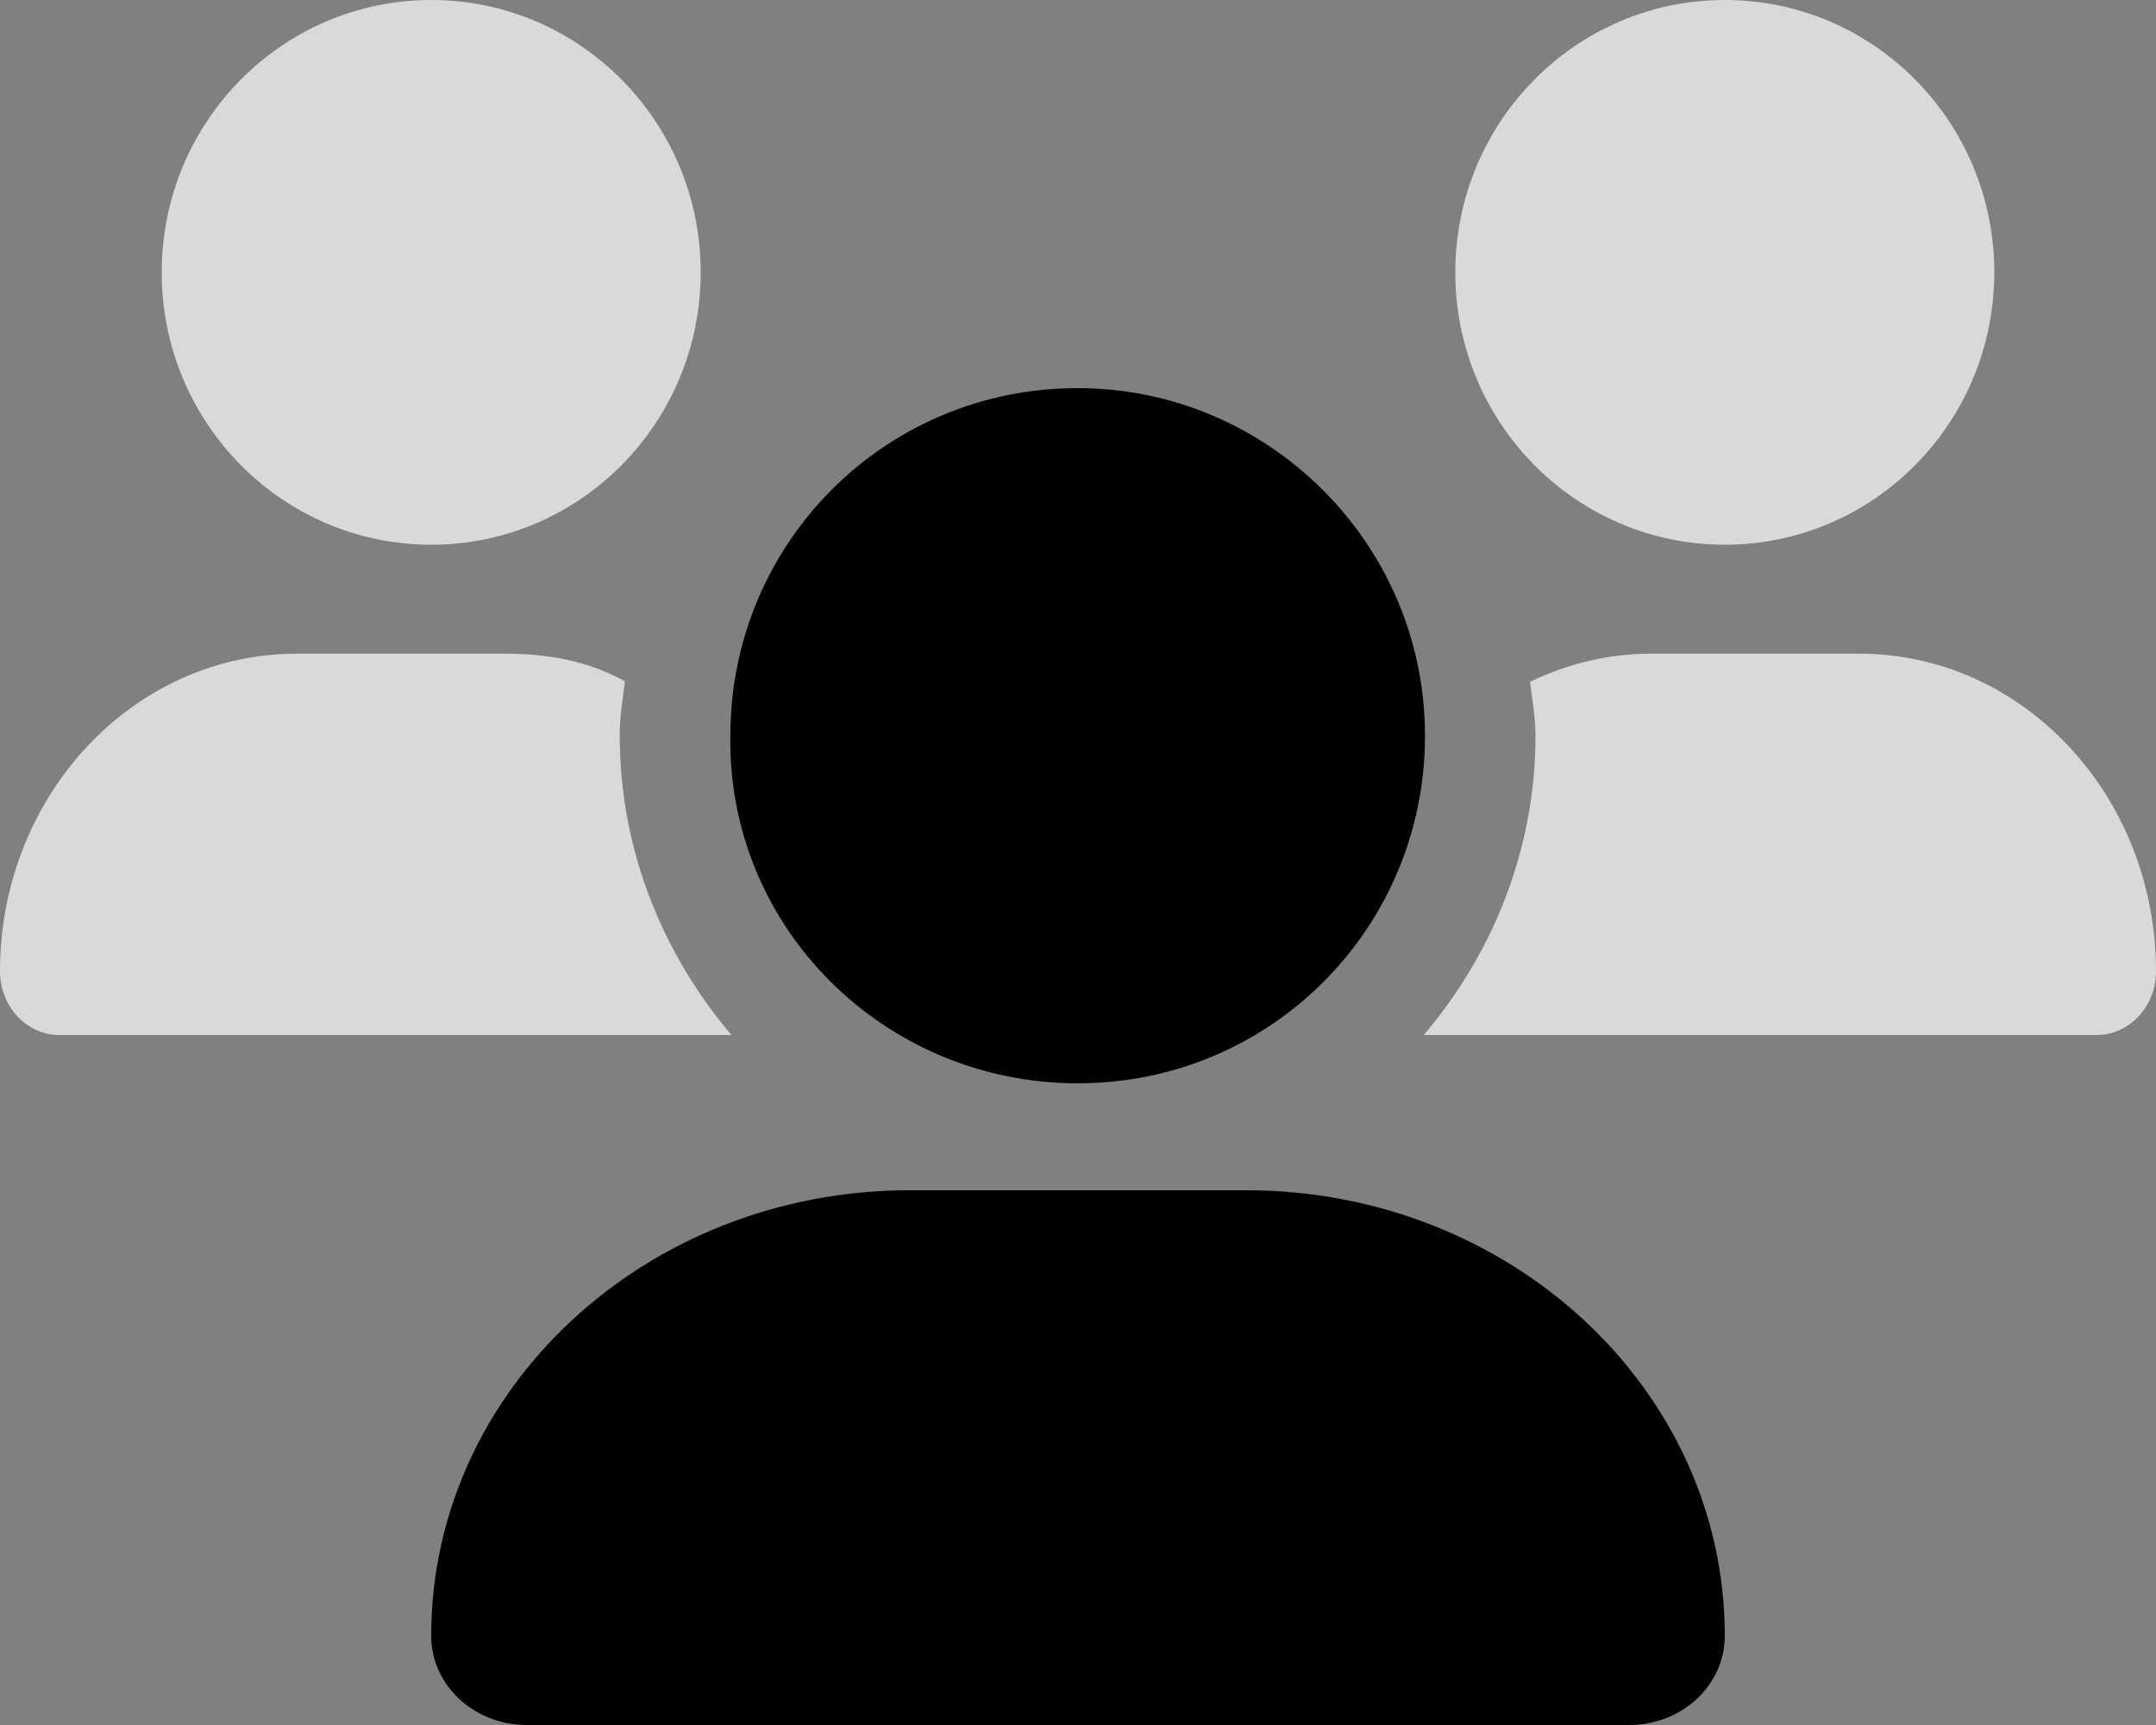
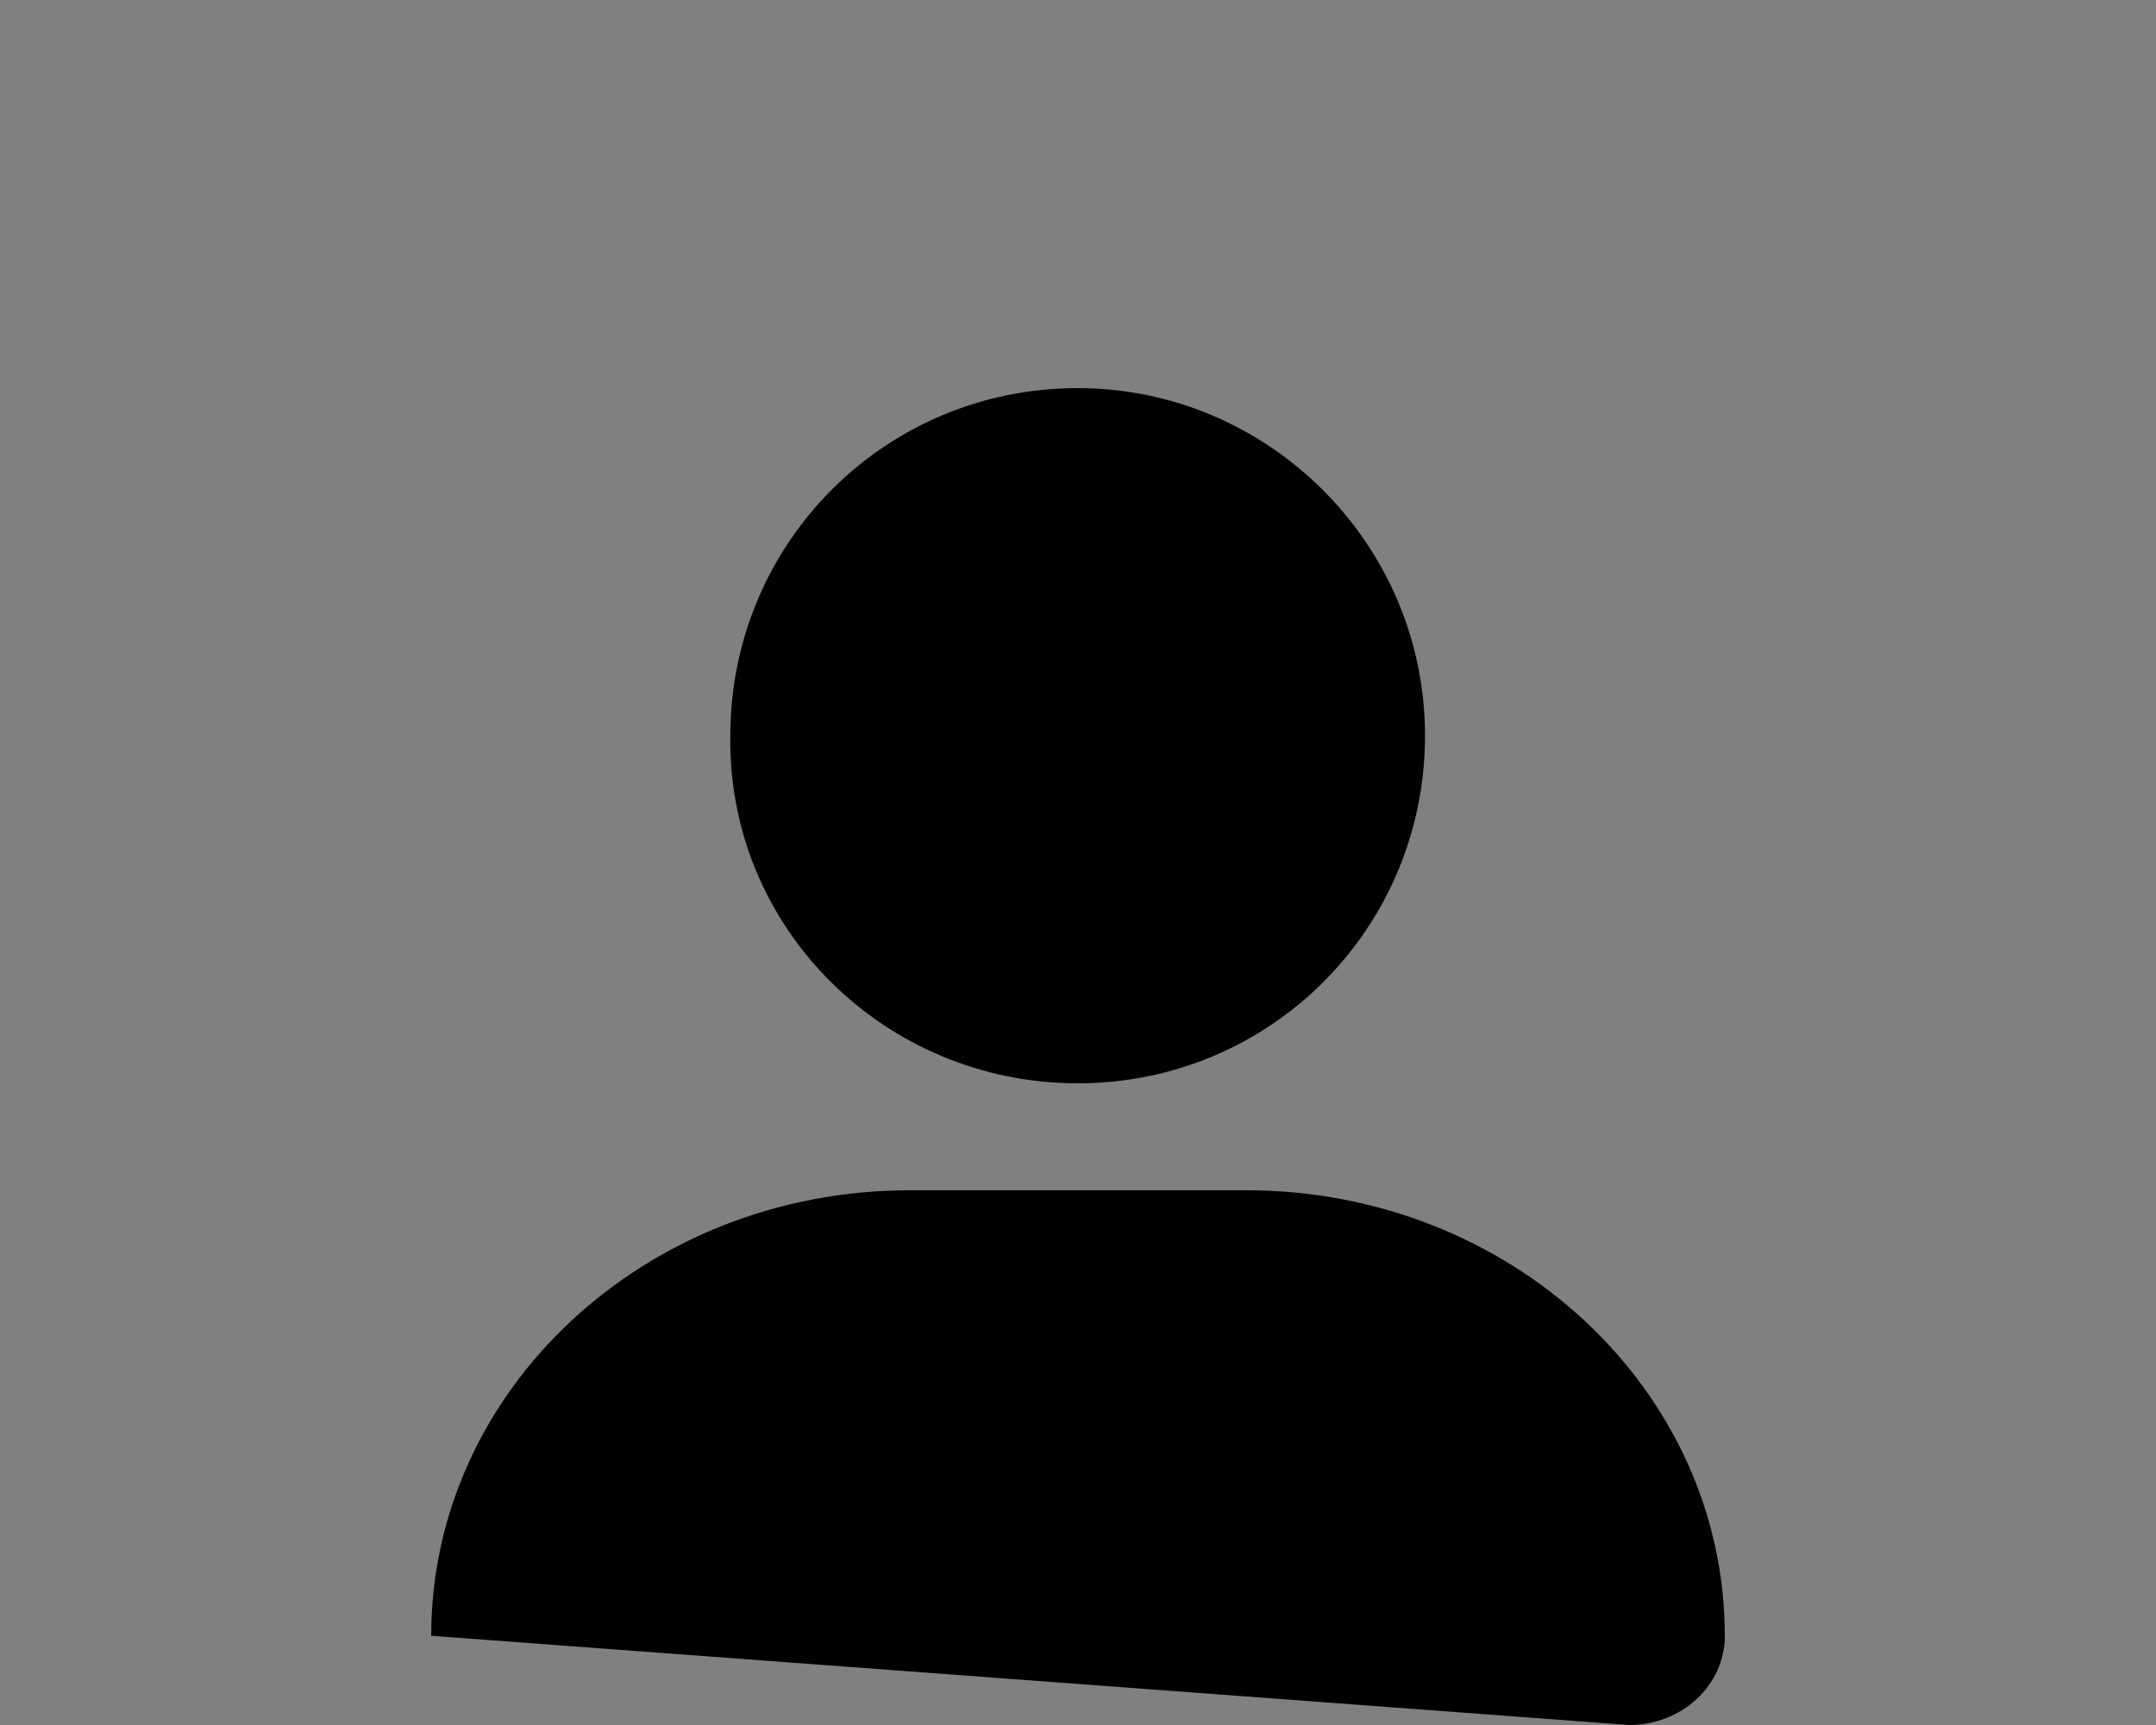
<svg xmlns="http://www.w3.org/2000/svg" width="40px" height="32px" viewBox="0 0 40 32" version="1.1">
  <rect x="0" y="0" width="40" height="32" fill="#808080" stroke="none" />
  <title>users-duotone</title>
  <g id="Website" stroke="none" stroke-width="1" fill="none" fill-rule="evenodd">
    <g id="Practice-Areas" transform="translate(-907, -2128)" fill-rule="nonzero">
      <g id="why-partner" transform="translate(0, 1699)">
        <g id="clients" transform="translate(735, 429)">
          <g id="users-duotone" transform="translate(172, 0)">
-             <path d="M19.994,20.096 C23.582,20.096 26.438,17.209 26.438,13.648 C26.438,10.087 23.529,7.2 19.994,7.2 C16.406,7.2 13.55,10.087 13.55,13.648 C13.494,17.207 16.406,20.096 19.994,20.096 Z M23.119,22.08 L16.881,22.08 C11.975,22.08 8,25.781 8,30.345 C8,31.262 8.794,32 9.775,32 L30.225,32 C31.206,32 32,31.262 32,30.345 C32,25.781 28.025,22.08 23.119,22.08 Z" id="Shape" fill="#000000" />
-             <path d="M8,10.105 C10.761,10.105 13,7.843 13,5.053 C13,2.262 10.762,0 8,0 C5.239,0 3,2.262 3,5.053 C3,7.843 5.239,10.105 8,10.105 Z M32,10.105 C34.761,10.105 37,7.843 37,5.053 C37,2.262 34.763,0 32,0 C29.239,0 27,2.262 27,5.053 C27,7.843 29.238,10.105 32,10.105 Z M34.494,12.126 L30.629,12.126 C29.829,12.126 29.074,12.318 28.387,12.647 C28.425,12.979 28.488,13.301 28.488,13.642 C28.488,15.771 27.689,17.697 26.415,19.2 L38.896,19.2 C39.506,19.2 40,18.669 40,18.019 C40,14.766 37.538,12.126 34.494,12.126 Z M11.594,12.638 C10.912,12.259 10.162,12.126 9.369,12.126 L5.505,12.126 C2.465,12.126 0,14.766 0,18.019 C0,18.669 0.493,19.2 1.101,19.2 L13.57,19.2 C12.296,17.697 11.498,15.771 11.498,13.642 C11.494,13.301 11.556,12.973 11.594,12.638 Z" id="Shape" fill="#FFFFFF" opacity="0.7" />
+             <path d="M19.994,20.096 C23.582,20.096 26.438,17.209 26.438,13.648 C26.438,10.087 23.529,7.2 19.994,7.2 C16.406,7.2 13.55,10.087 13.55,13.648 C13.494,17.207 16.406,20.096 19.994,20.096 Z M23.119,22.08 L16.881,22.08 C11.975,22.08 8,25.781 8,30.345 L30.225,32 C31.206,32 32,31.262 32,30.345 C32,25.781 28.025,22.08 23.119,22.08 Z" id="Shape" fill="#000000" />
          </g>
        </g>
      </g>
    </g>
  </g>
</svg>